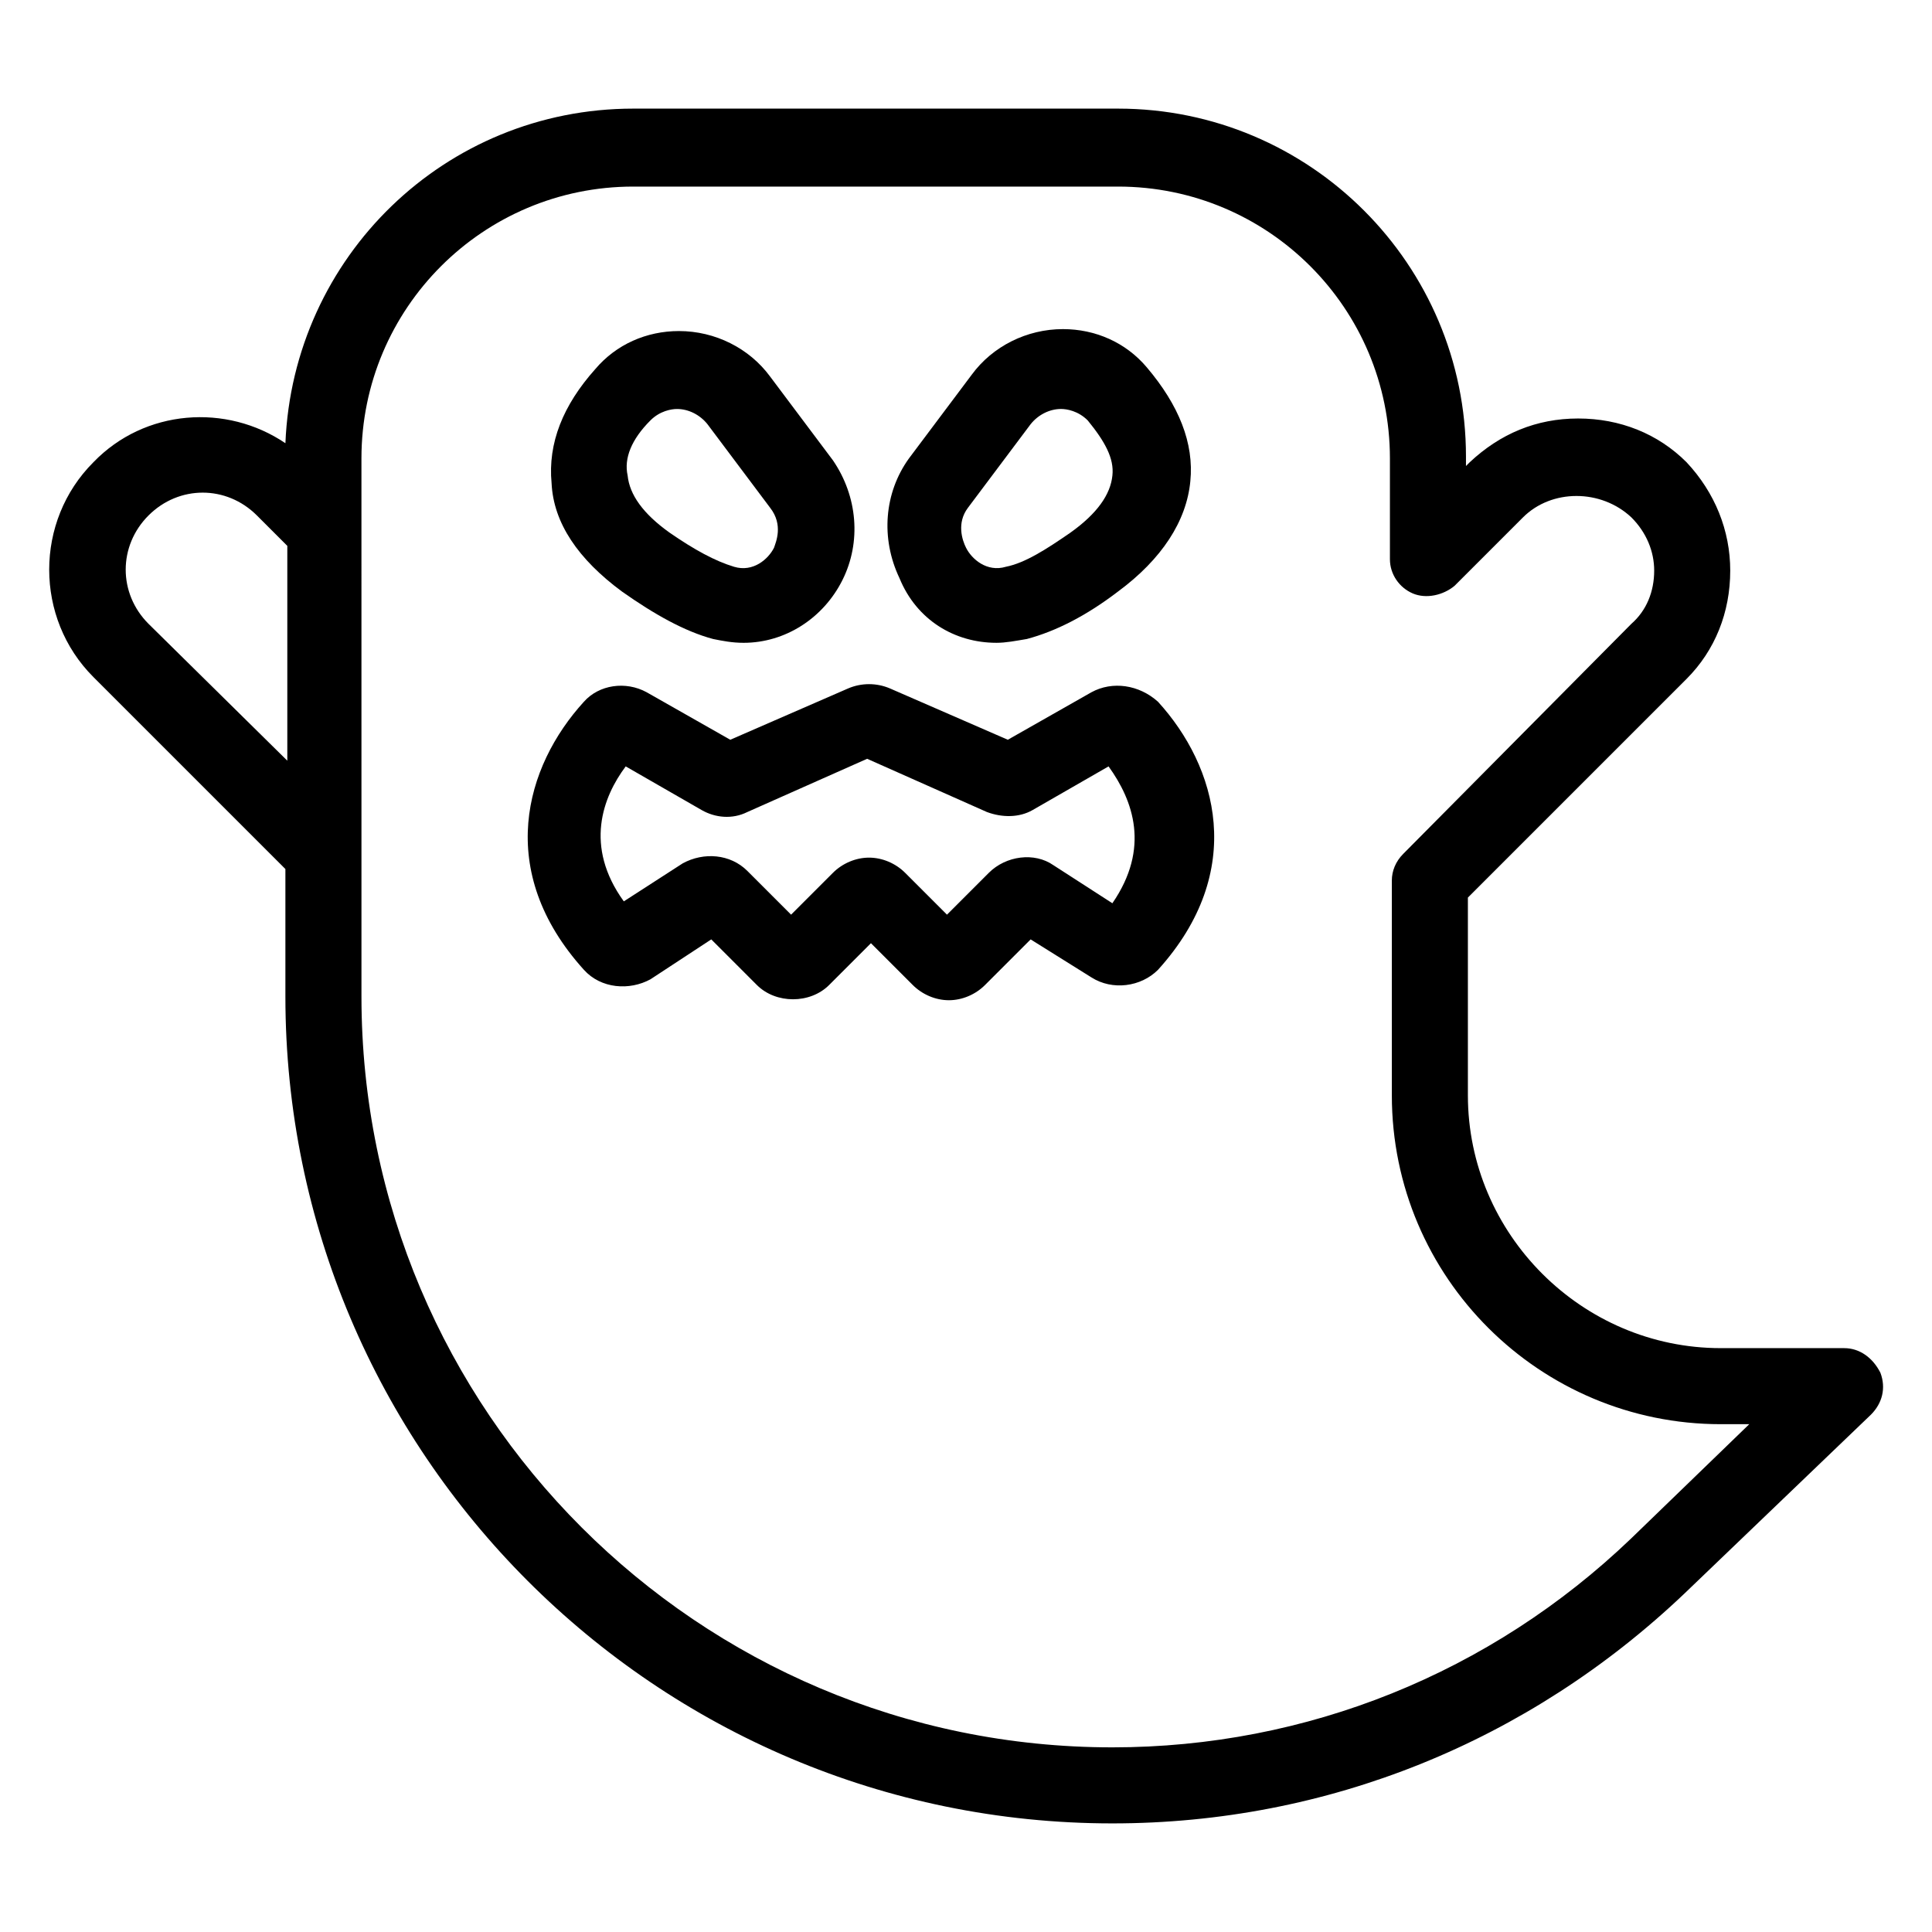
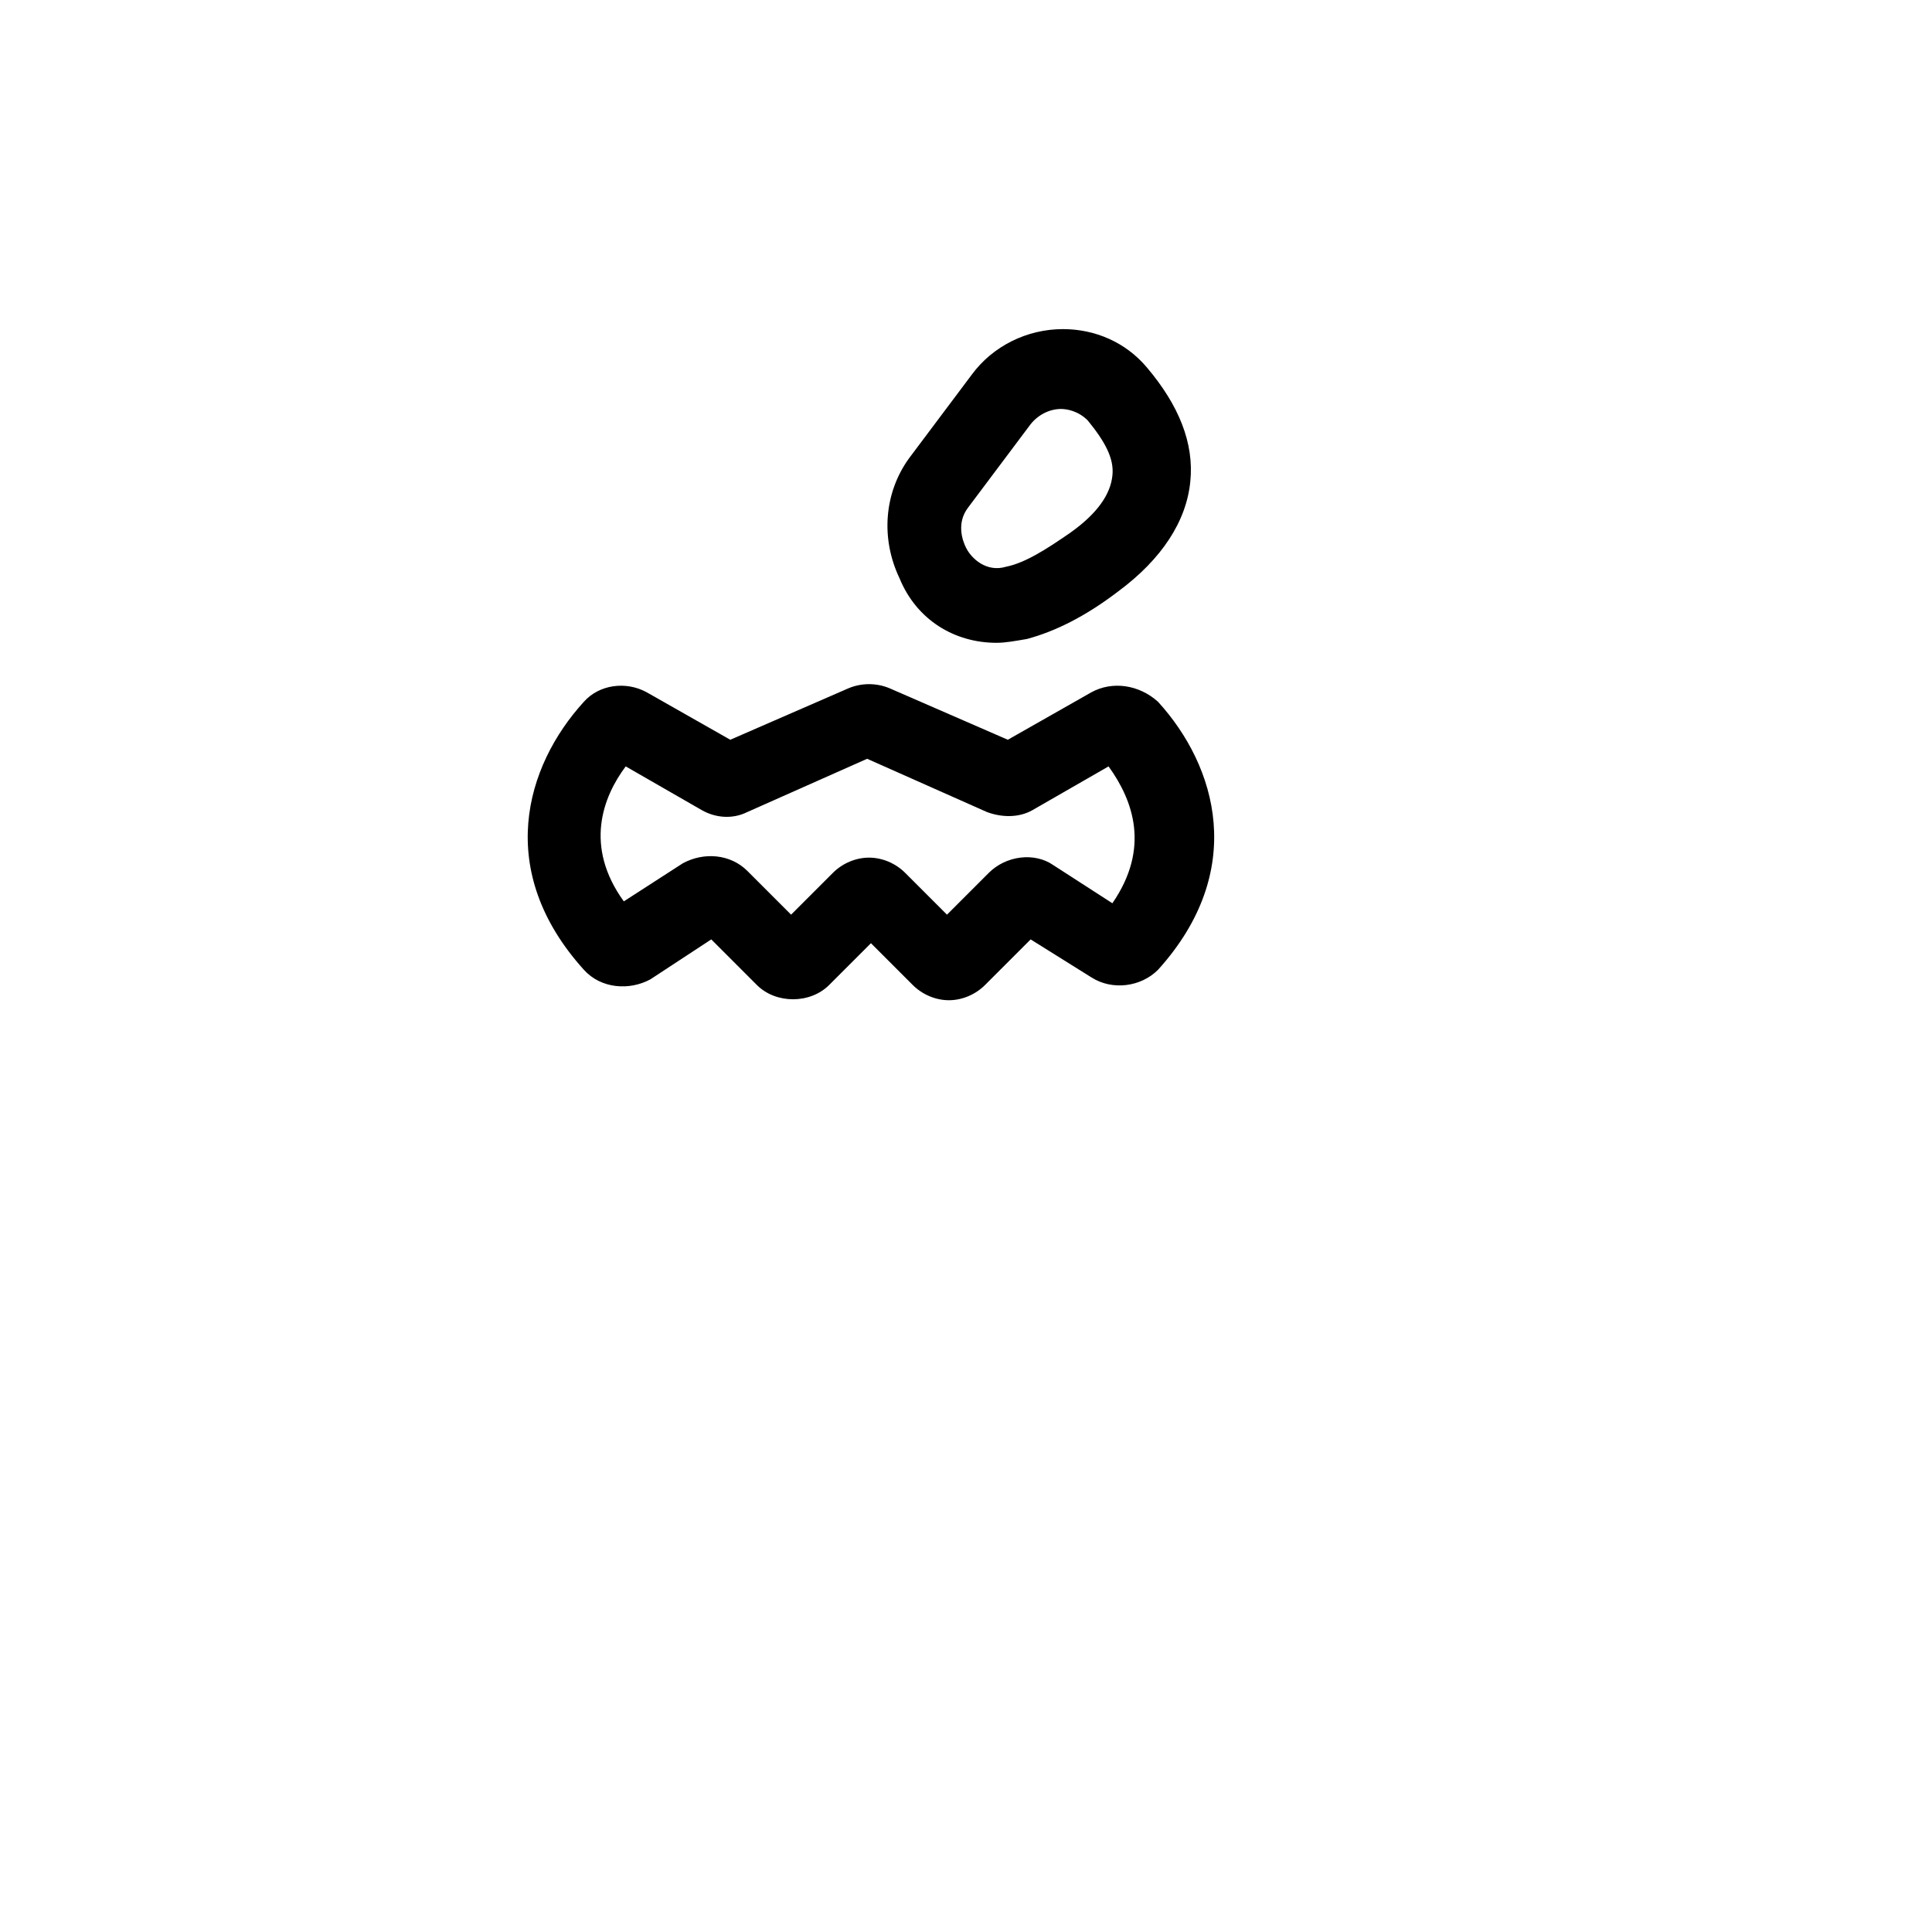
<svg xmlns="http://www.w3.org/2000/svg" fill="#000000" width="800px" height="800px" version="1.1" viewBox="144 144 512 512">
  <g>
    <path d="m433.25 327.45-22.168 12.594-31.234-13.602c-3.527-1.512-7.559-1.512-11.082 0l-31.234 13.602-22.168-12.594c-5.543-3.023-12.594-2.016-16.625 2.519-15.617 17.129-23.68 44.84 0 71.039 4.535 5.039 12.09 5.543 17.633 2.519l16.121-10.578 12.09 12.09c5.039 5.039 14.105 5.039 19.145 0l11.082-11.082 11.082 11.082c2.519 2.519 6.047 4.031 9.574 4.031s7.055-1.512 9.574-4.031l12.09-12.09 16.121 10.078c5.543 3.527 13.098 2.519 17.633-2.016 23.68-26.199 15.617-53.906 0-71.039-5.039-4.539-12.09-5.547-17.633-2.523zm5.543 55.922-15.617-10.078c-5.039-3.527-12.594-2.519-17.129 2.016l-11.086 11.086-11.082-11.082c-2.519-2.519-6.047-4.031-9.574-4.031-3.527 0-7.055 1.512-9.574 4.031l-11.082 11.082-11.586-11.586c-4.535-4.535-11.586-5.039-17.129-2.016l-15.617 10.078c-10.578-14.609-5.543-27.711 0.504-35.77l20.152 11.586c3.527 2.016 8.062 2.519 12.09 0.504l31.738-14.105 31.738 14.105c4.031 1.512 8.566 1.512 12.09-0.504l20.152-11.586c6.551 9.066 11.086 21.66 1.012 36.27z" />
-     <path d="m308.81 300.75c8.566 6.047 16.625 10.578 24.184 12.594 2.519 0.504 5.039 1.008 8.062 1.008 11.082 0 21.16-6.551 26.199-16.625 5.039-10.078 4.031-22.168-2.519-31.738l-16.625-22.168c-5.543-7.559-14.609-12.09-24.184-12.09-8.566 0-16.625 3.527-22.168 10.078-8.566 9.574-12.594 19.648-11.586 30.23 0.5 10.574 7.051 20.148 18.637 28.711zm7.559-45.34c2.519-2.519 5.543-3.023 7.055-3.023 3.023 0 6.047 1.512 8.062 4.031l16.625 22.168c3.527 4.535 1.512 9.07 1.008 10.578-1.512 3.023-5.543 6.551-10.578 5.039-5.039-1.512-10.578-4.535-17.129-9.07-7.055-5.039-10.578-10.078-11.082-15.113-1.016-4.535 1-9.574 6.039-14.609z" />
    <path d="m408.06 314.35c2.519 0 5.039-0.504 8.062-1.008 7.559-2.016 15.617-6.047 24.184-12.594 11.586-8.566 18.137-18.641 19.145-29.223 1.008-10.078-3.023-20.152-11.586-30.23-5.543-6.551-13.602-10.078-22.168-10.078-9.574 0-18.641 4.535-24.184 12.09l-16.625 22.168c-6.551 9.07-7.559 21.16-2.519 31.738 4.531 11.09 14.609 17.137 25.691 17.137zm-7.555-35.77 16.625-22.168c2.016-2.519 5.039-4.031 8.062-4.031 1.512 0 4.535 0.504 7.055 3.023 4.535 5.543 7.055 10.078 6.551 14.609-0.504 5.039-4.031 10.078-11.082 15.113-6.551 4.535-12.09 8.062-17.129 9.07-5.039 1.512-9.07-2.016-10.578-5.039-1.016-2.016-2.527-6.551 0.496-10.578z" />
-     <path d="m632.76 501.27h-32.746c-36.777 0-67.008-30.23-67.008-67.008v-52.395l57.938-57.938c7.559-7.559 11.586-17.633 11.586-28.719 0-10.578-4.031-20.656-11.586-28.719-7.559-7.559-17.633-11.586-28.719-11.586-11.082 0-20.656 4.031-28.719 11.586l-1.008 1.008v-2.519c0-50.883-41.312-92.195-92.195-92.195h-128.47c-49.879 0-90.184 39.297-92.195 88.672-15.617-10.578-37.281-9.07-50.883 5.039-15.621 15.613-15.621 41.309-0.004 56.926l50.883 50.883v33.754c0 120.91 98.242 219.16 219.16 219.16 56.93 0 110.34-21.664 151.65-60.961l49.375-47.359c3.023-3.023 4.031-7.055 2.519-11.082-2.016-4.023-5.543-6.543-9.574-6.543zm-449.4-191.95c-8.062-8.062-8.062-20.656 0-28.719s20.656-8.062 28.719 0l8.062 8.062v56.93zm392.97 242.33c-37.281 35.77-86.152 55.418-137.54 55.418-109.83 0-199-89.176-199-199v-37.281-0.504l-0.004-85.145v-0.504-19.145c0-39.801 32.242-72.043 72.043-72.043h128.47c39.801 0 72.043 32.242 72.043 72.043v26.703c0 4.031 2.519 7.559 6.047 9.07 3.527 1.512 8.062 0.504 11.082-2.016l18.137-18.137c7.559-7.559 20.656-7.559 28.719 0 4.031 4.031 6.047 9.07 6.047 14.105 0 5.543-2.016 10.578-6.047 14.105l-60.453 60.961c-2.016 2.016-3.023 4.535-3.023 7.055v56.93c0 48.367 39.297 87.16 87.16 87.16h7.559z" />
  </g>
</svg>